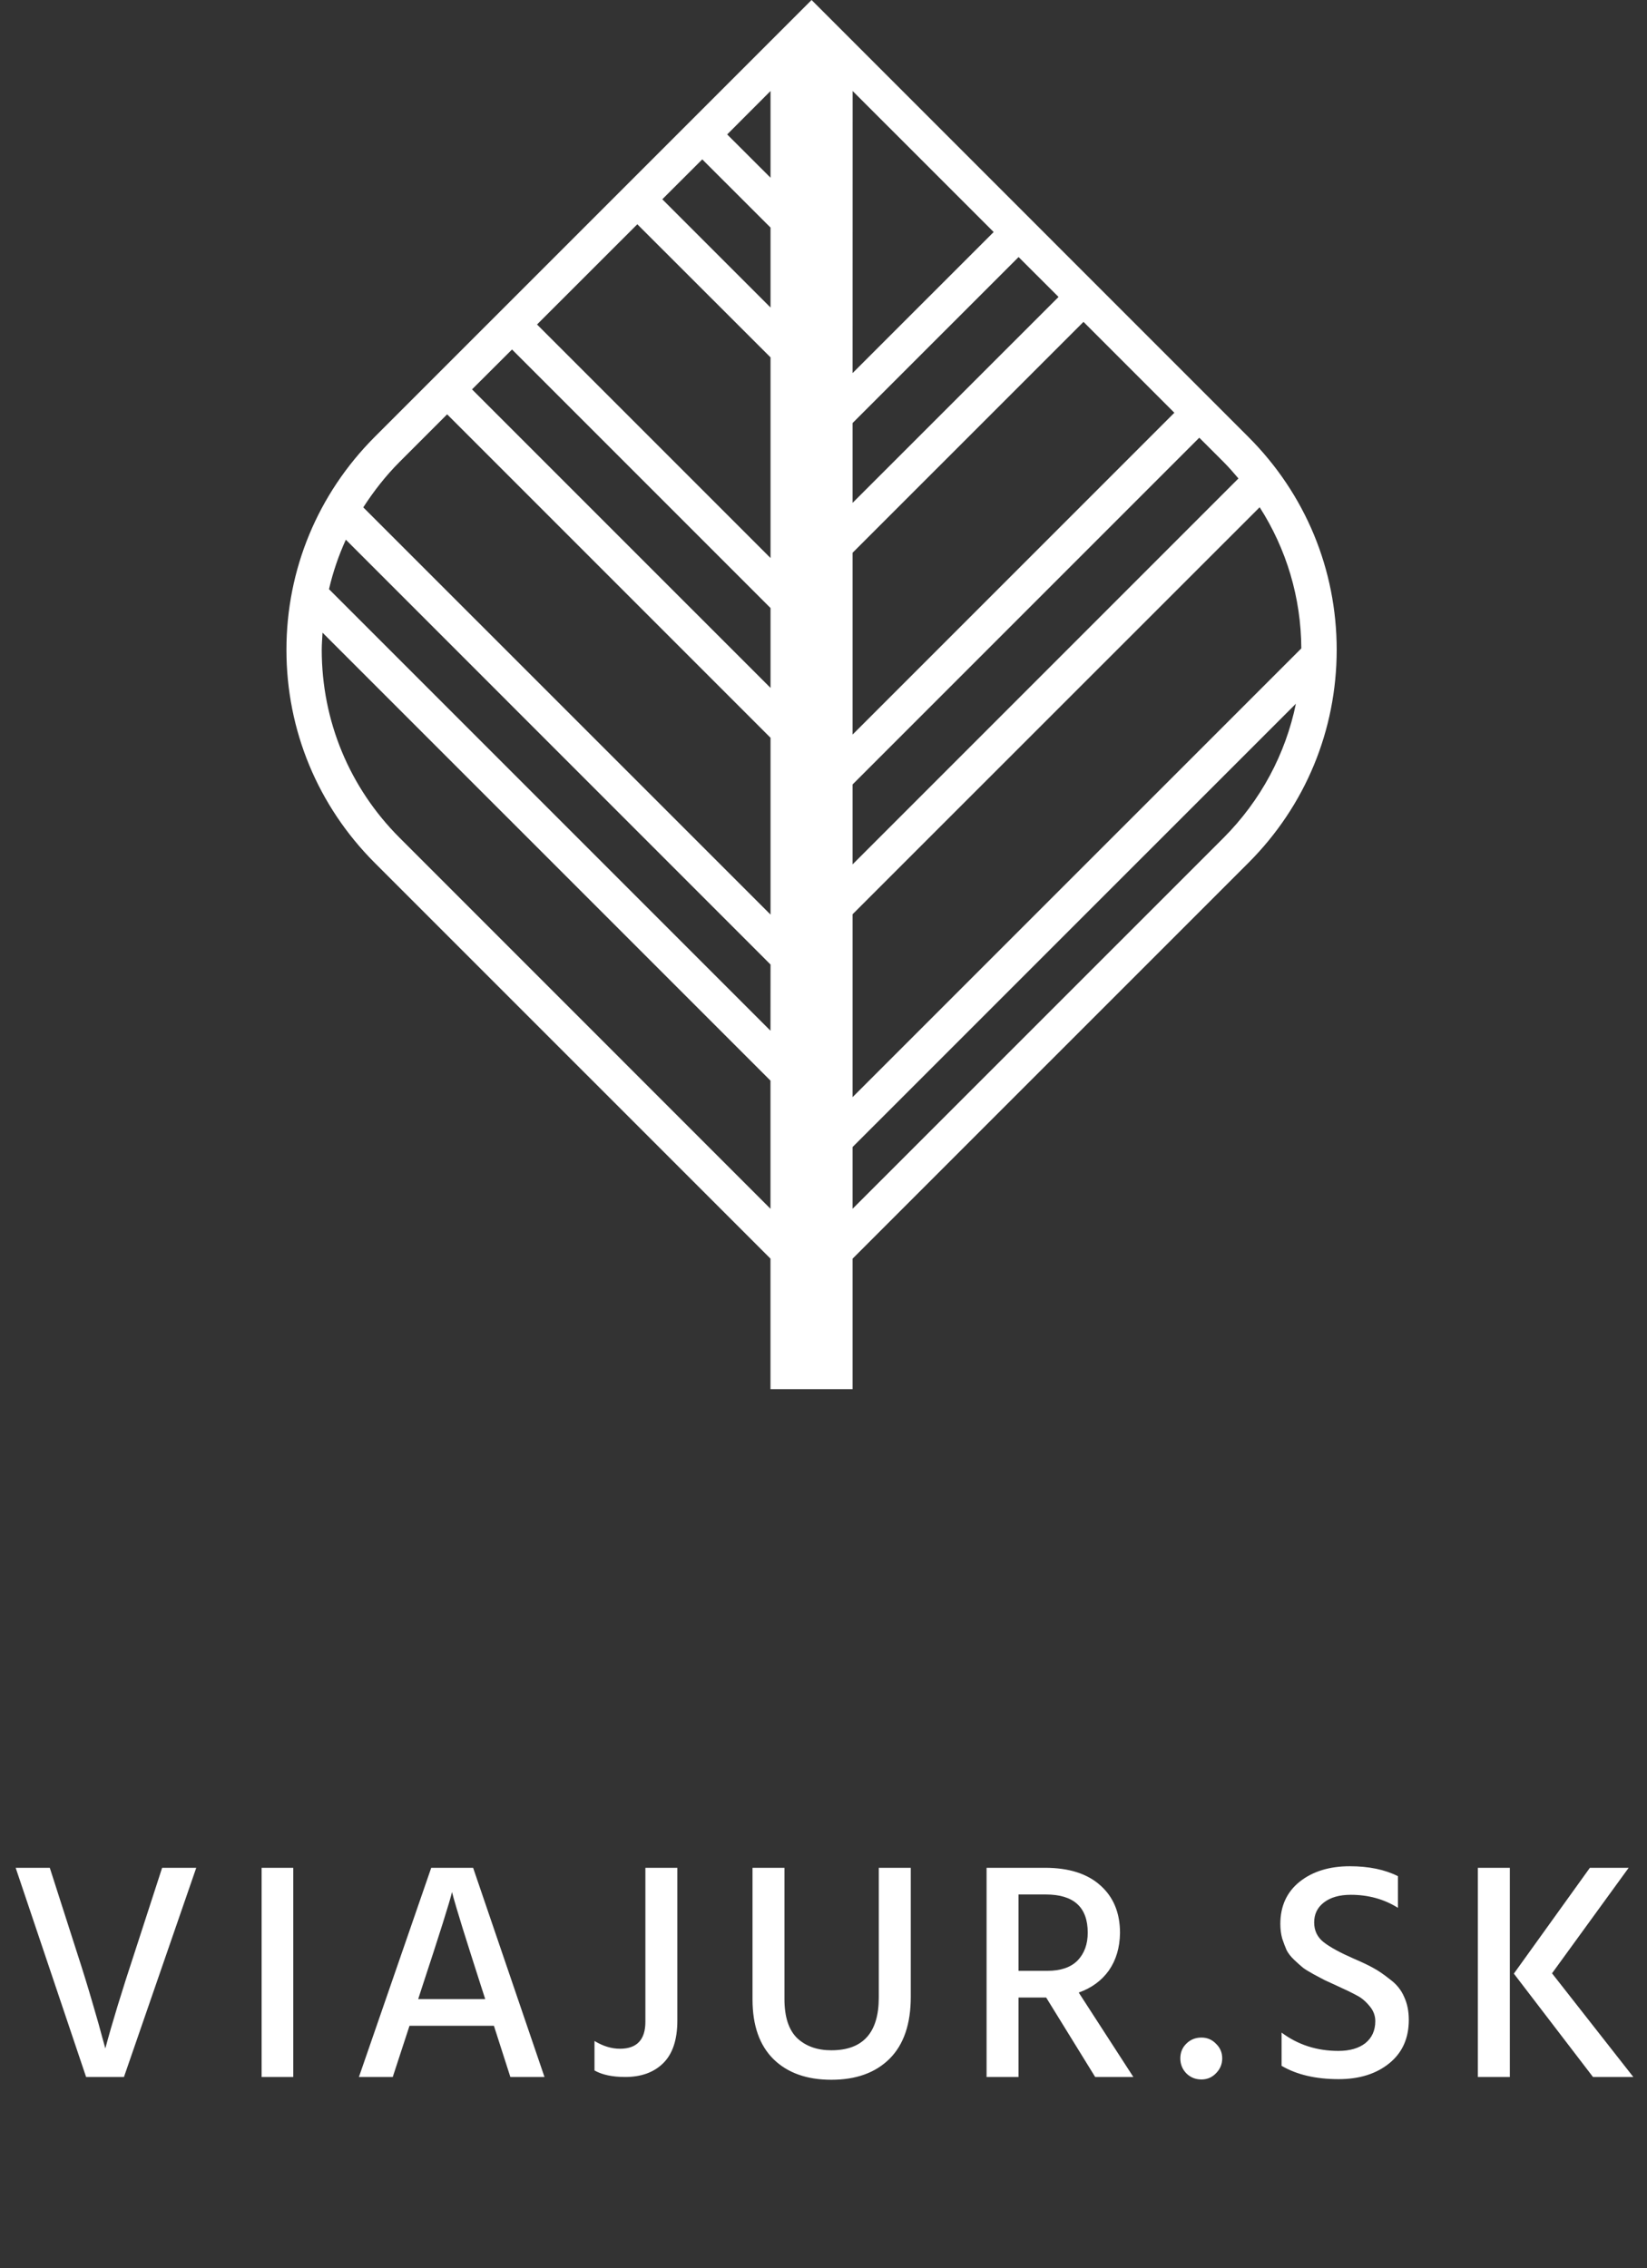
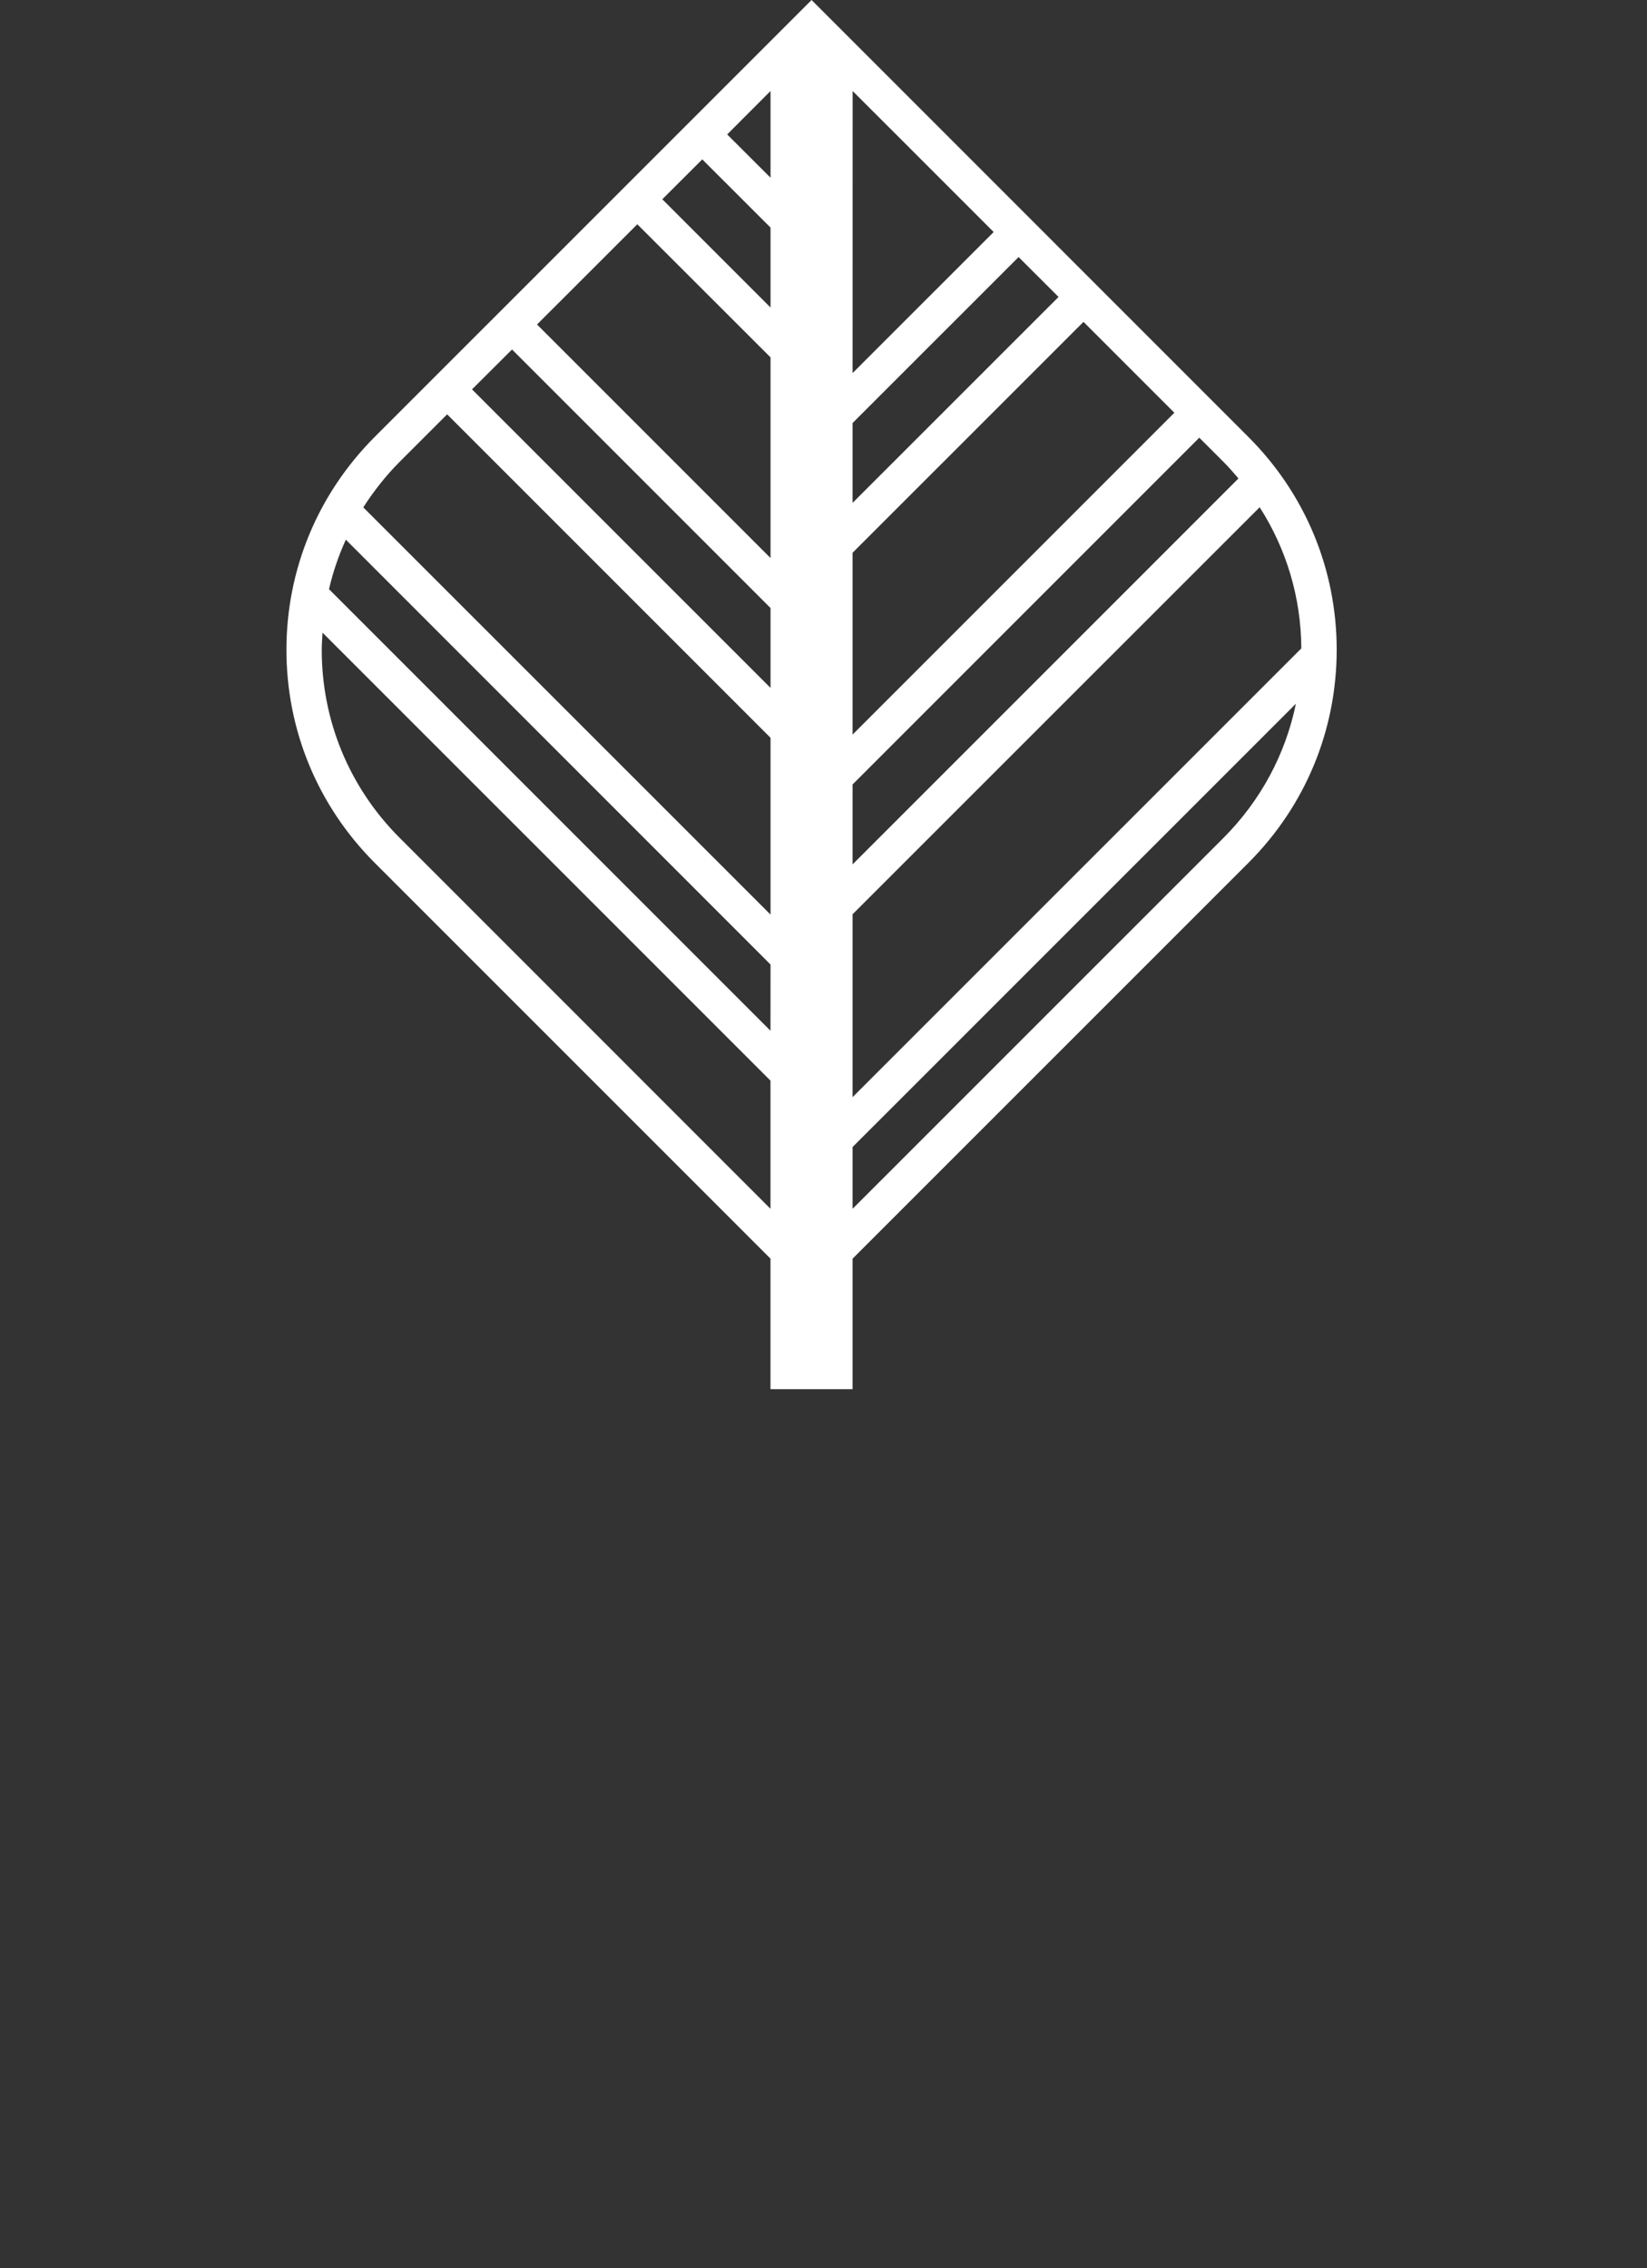
<svg xmlns="http://www.w3.org/2000/svg" width="69" height="95" viewBox="0 0 69 95" fill="none">
  <rect x="0" y="0" width="69" height="95" fill="#333333" stroke="none" />
  <path d="M52.305 36.138C54.687 33.755 55.997 30.591 56 27.222C56 23.853 54.687 20.691 52.305 18.307L35.721 1.72V1.712H35.713L34.001 0L32.289 1.712H32.281V1.72L15.695 18.304C13.315 20.689 12 23.853 12 27.219C12 30.591 13.315 33.753 15.695 36.138L32.279 52.721V58.188H35.719V52.721L52.305 36.138ZM51.261 35.093L35.719 50.632V48.045L54.291 29.476C53.856 31.59 52.817 33.531 51.261 35.093ZM35.719 38.295L52.773 21.247C53.894 22.997 54.507 25.029 54.518 27.159L35.719 45.955V38.295ZM35.719 23.153L45.392 13.482L49.199 17.289L35.719 30.769V23.153ZM35.719 21.063V17.719L42.673 10.767L44.347 12.438L35.719 21.063ZM32.281 12.881L27.747 8.347L29.421 6.676L32.281 9.533V12.881ZM32.281 14.97V23.374L22.499 13.592L26.7 9.394L32.281 14.97ZM32.281 25.469V28.814L19.775 16.31L21.451 14.639L32.281 25.469ZM32.279 43.174L13.783 24.679C13.95 23.962 14.185 23.27 14.489 22.606L32.281 40.401L32.279 43.174ZM51.884 20.041L35.719 36.206V32.858L50.243 18.334L51.261 19.351C51.482 19.573 51.684 19.805 51.884 20.041ZM41.629 9.719L35.719 15.627L35.721 3.812L41.629 9.719ZM32.281 7.444L30.465 5.631L32.281 3.812V7.444ZM16.739 19.349L18.733 17.355L32.281 30.903V38.309L15.219 21.252C15.656 20.576 16.157 19.931 16.739 19.349ZM16.739 35.09C14.639 32.99 13.479 30.192 13.479 27.219C13.479 26.979 13.501 26.738 13.512 26.5L32.279 45.264V50.632L16.739 35.09Z" fill="white" />
-   <path d="M8.222 78.236L5.193 86.998H3.607L0.656 78.236H2.086L3.204 81.72C3.447 82.465 3.668 83.18 3.867 83.865C4.066 84.541 4.205 85.03 4.283 85.334L4.413 85.802C4.69 84.762 5.106 83.401 5.661 81.72L6.792 78.236H8.222ZM10.96 86.998V78.236H12.286V86.998H10.96ZM17.52 83.735H20.328L20.185 83.293C19.856 82.27 19.587 81.425 19.379 80.758C19.171 80.082 19.046 79.661 19.002 79.497L18.937 79.25C18.842 79.657 18.417 81.005 17.663 83.293L17.52 83.735ZM21.381 86.998L20.692 84.853H17.156L16.454 86.998H15.037L18.066 78.236H19.821L22.811 86.998H21.381ZM24.906 86.725V85.49C25.262 85.706 25.617 85.815 25.972 85.815C26.683 85.815 27.038 85.438 27.038 84.684V78.236H28.377V84.632C28.377 85.438 28.178 86.036 27.779 86.426C27.389 86.807 26.861 86.998 26.193 86.998C25.656 86.998 25.227 86.907 24.906 86.725ZM36.816 83.67V78.236H38.156V83.644C38.156 84.779 37.861 85.641 37.272 86.231C36.682 86.82 35.867 87.115 34.828 87.115C33.805 87.115 32.999 86.829 32.41 86.257C31.82 85.676 31.526 84.84 31.526 83.748V78.236H32.864V83.735C32.864 84.48 33.042 85.026 33.398 85.373C33.761 85.711 34.238 85.88 34.828 85.88C36.154 85.88 36.816 85.143 36.816 83.67ZM42.671 79.354V82.552H43.88C44.435 82.552 44.855 82.409 45.141 82.123C45.427 81.828 45.57 81.438 45.57 80.953C45.57 79.887 44.985 79.354 43.815 79.354H42.671ZM45.882 86.998L43.828 83.67H42.671V86.998H41.332V78.236H43.776C44.781 78.236 45.557 78.483 46.103 78.977C46.649 79.462 46.922 80.125 46.922 80.966C46.913 81.581 46.757 82.105 46.454 82.539C46.151 82.963 45.73 83.271 45.193 83.462L47.481 86.998H45.882ZM49.696 86.842C49.531 86.668 49.449 86.46 49.449 86.218C49.449 85.975 49.531 85.771 49.696 85.607C49.869 85.433 50.081 85.347 50.333 85.347C50.575 85.347 50.779 85.433 50.944 85.607C51.117 85.771 51.204 85.975 51.204 86.218C51.204 86.46 51.117 86.668 50.944 86.842C50.779 87.015 50.575 87.102 50.333 87.102C50.081 87.102 49.869 87.015 49.696 86.842ZM58.566 78.587V79.913C57.986 79.549 57.327 79.367 56.59 79.367C56.114 79.367 55.737 79.475 55.459 79.692C55.191 79.9 55.056 80.177 55.056 80.524C55.056 80.87 55.191 81.148 55.459 81.356C55.728 81.564 56.14 81.789 56.694 82.032C57.058 82.188 57.34 82.322 57.539 82.435C57.747 82.547 57.981 82.708 58.241 82.916C58.51 83.115 58.705 83.358 58.826 83.644C58.956 83.921 59.021 84.242 59.021 84.606C59.021 85.377 58.748 85.984 58.202 86.426C57.656 86.868 56.95 87.089 56.083 87.089C55.121 87.089 54.324 86.902 53.691 86.53V85.139C54.376 85.65 55.169 85.906 56.07 85.906C56.547 85.906 56.924 85.797 57.201 85.581C57.479 85.355 57.617 85.048 57.617 84.658C57.617 84.424 57.535 84.211 57.37 84.021C57.206 83.821 57.028 83.674 56.837 83.579C56.647 83.475 56.361 83.336 55.979 83.163C55.754 83.059 55.594 82.985 55.498 82.942C55.412 82.898 55.264 82.82 55.056 82.708C54.848 82.595 54.692 82.5 54.588 82.422C54.493 82.344 54.372 82.235 54.224 82.097C54.077 81.958 53.969 81.819 53.899 81.681C53.839 81.542 53.778 81.382 53.717 81.2C53.665 81.009 53.639 80.805 53.639 80.589C53.639 79.843 53.908 79.254 54.445 78.821C54.991 78.387 55.693 78.171 56.551 78.171C57.34 78.171 58.012 78.309 58.566 78.587ZM61.914 86.998V78.236H63.253V86.998H61.914ZM65.021 82.656L68.427 86.998H66.737L63.422 82.669L66.607 78.236H68.232L65.021 82.656Z" fill="white" />
</svg>